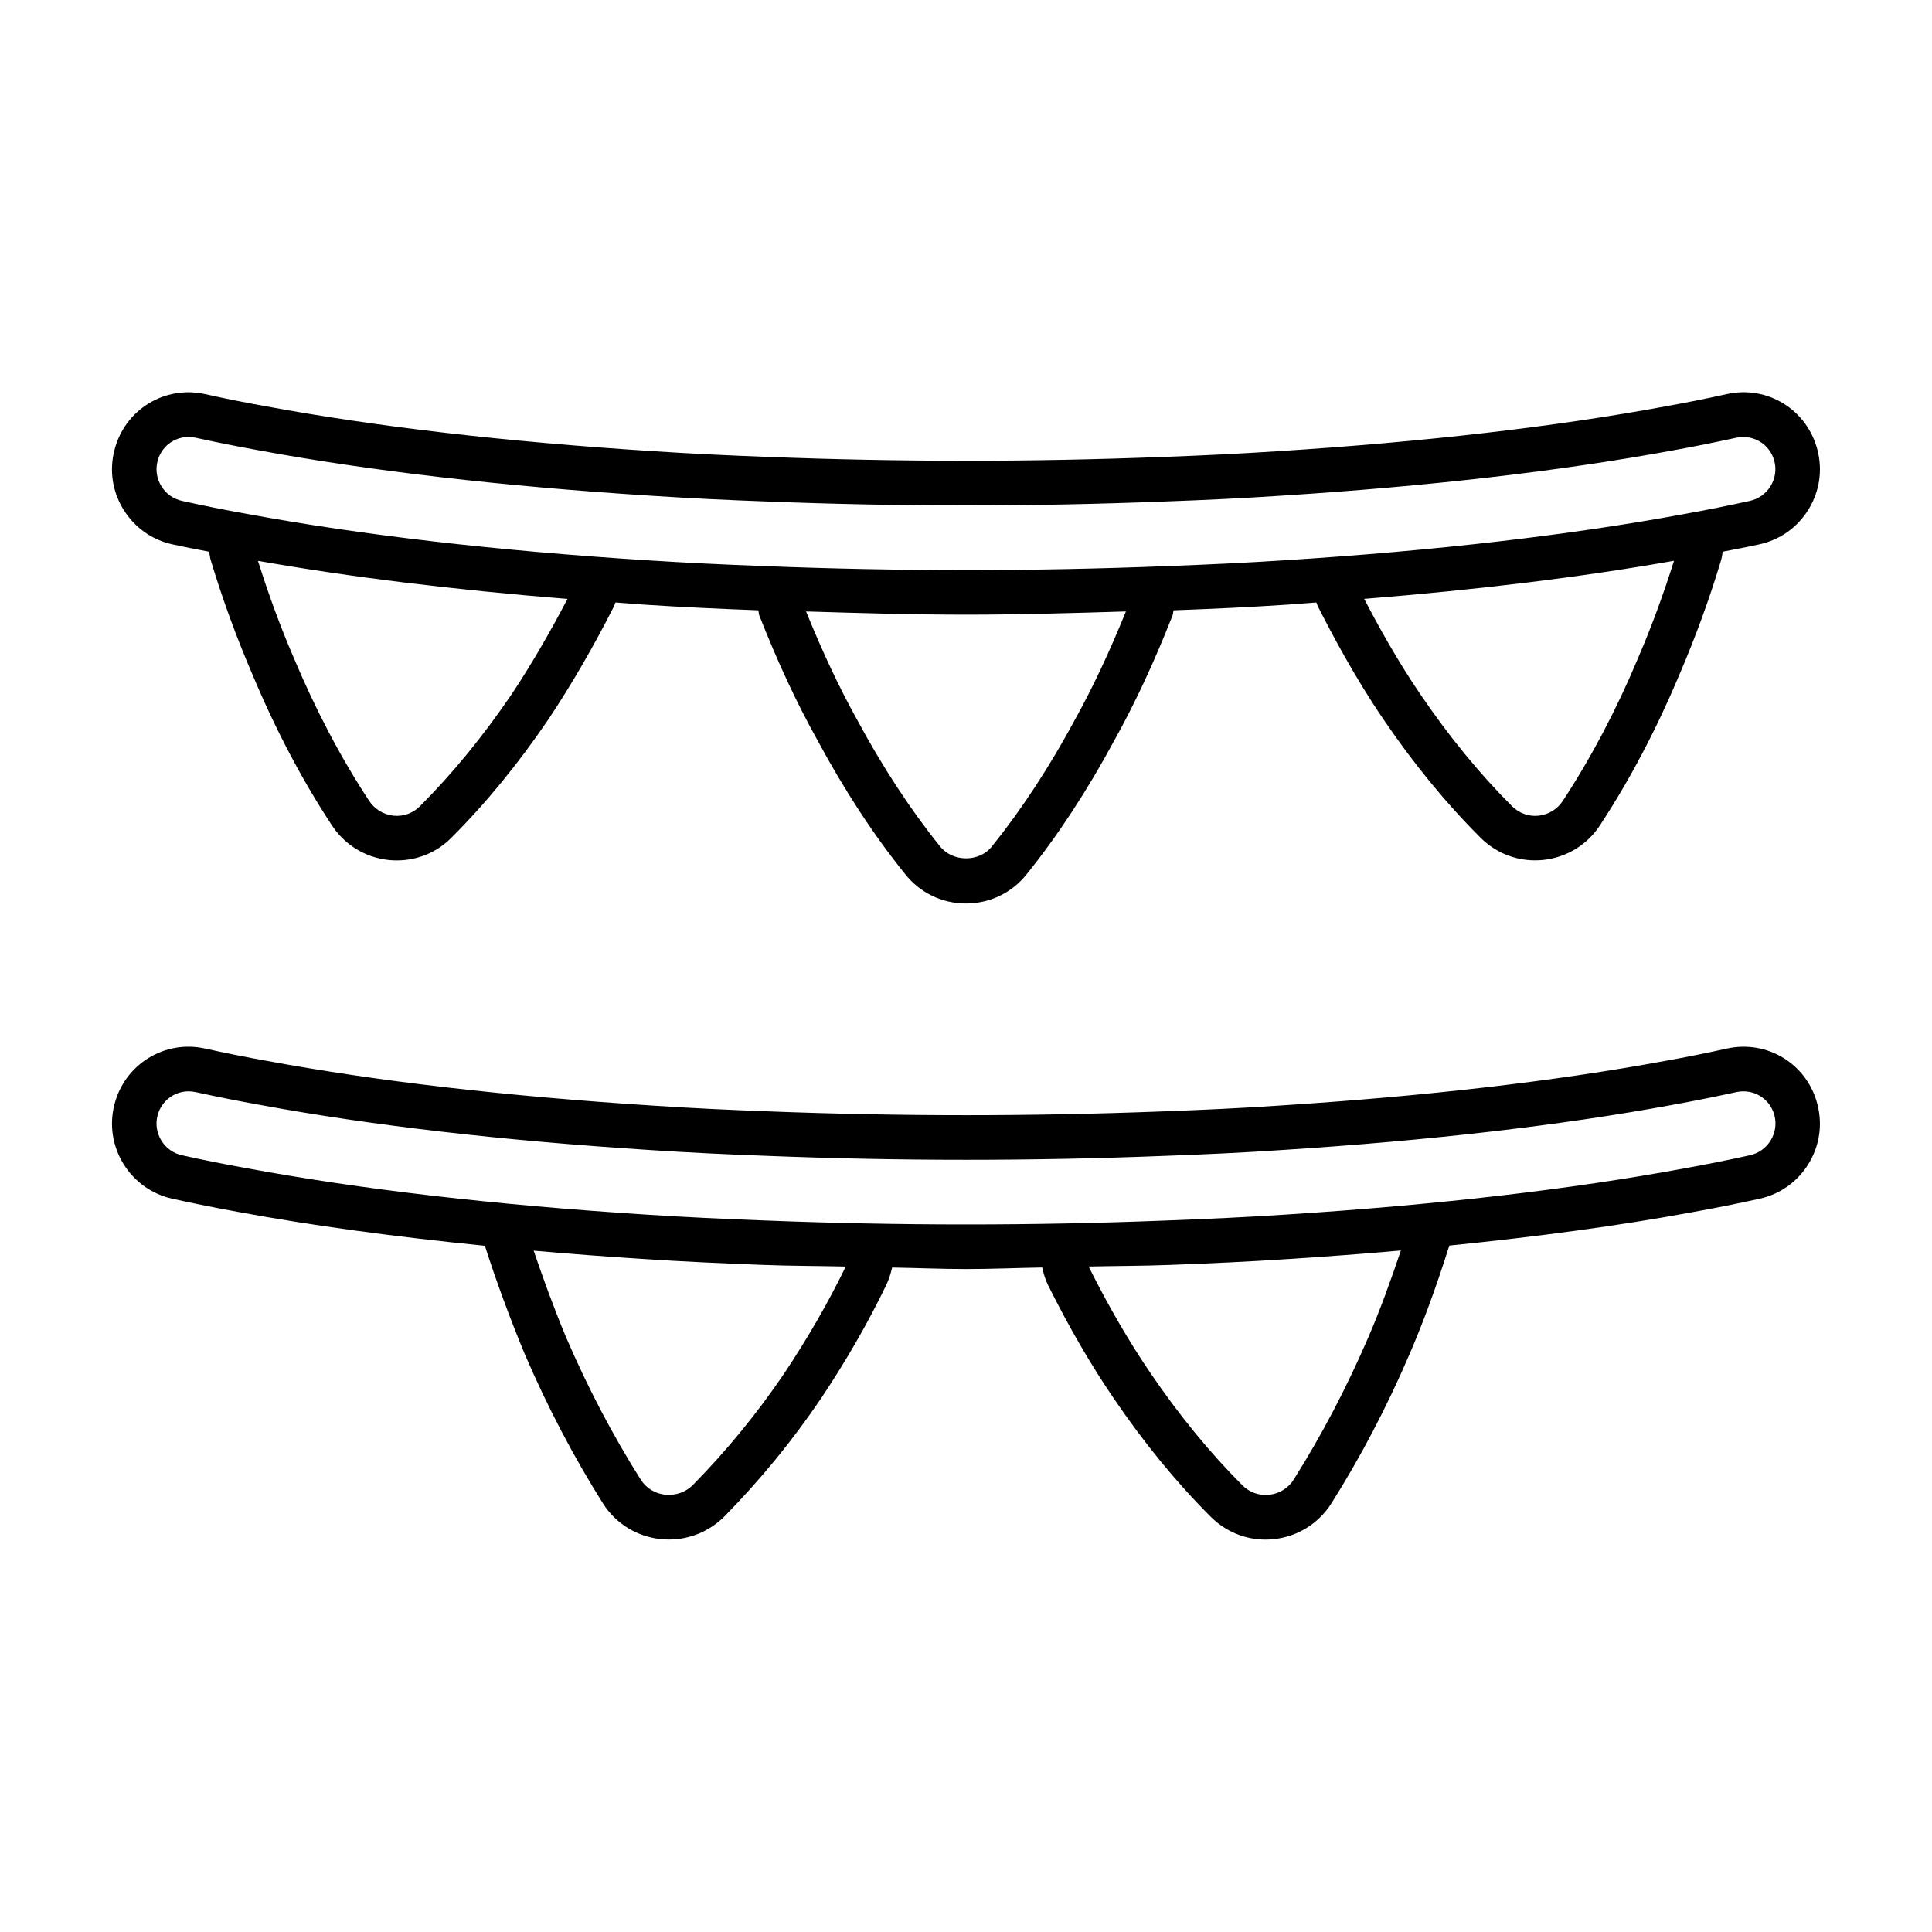
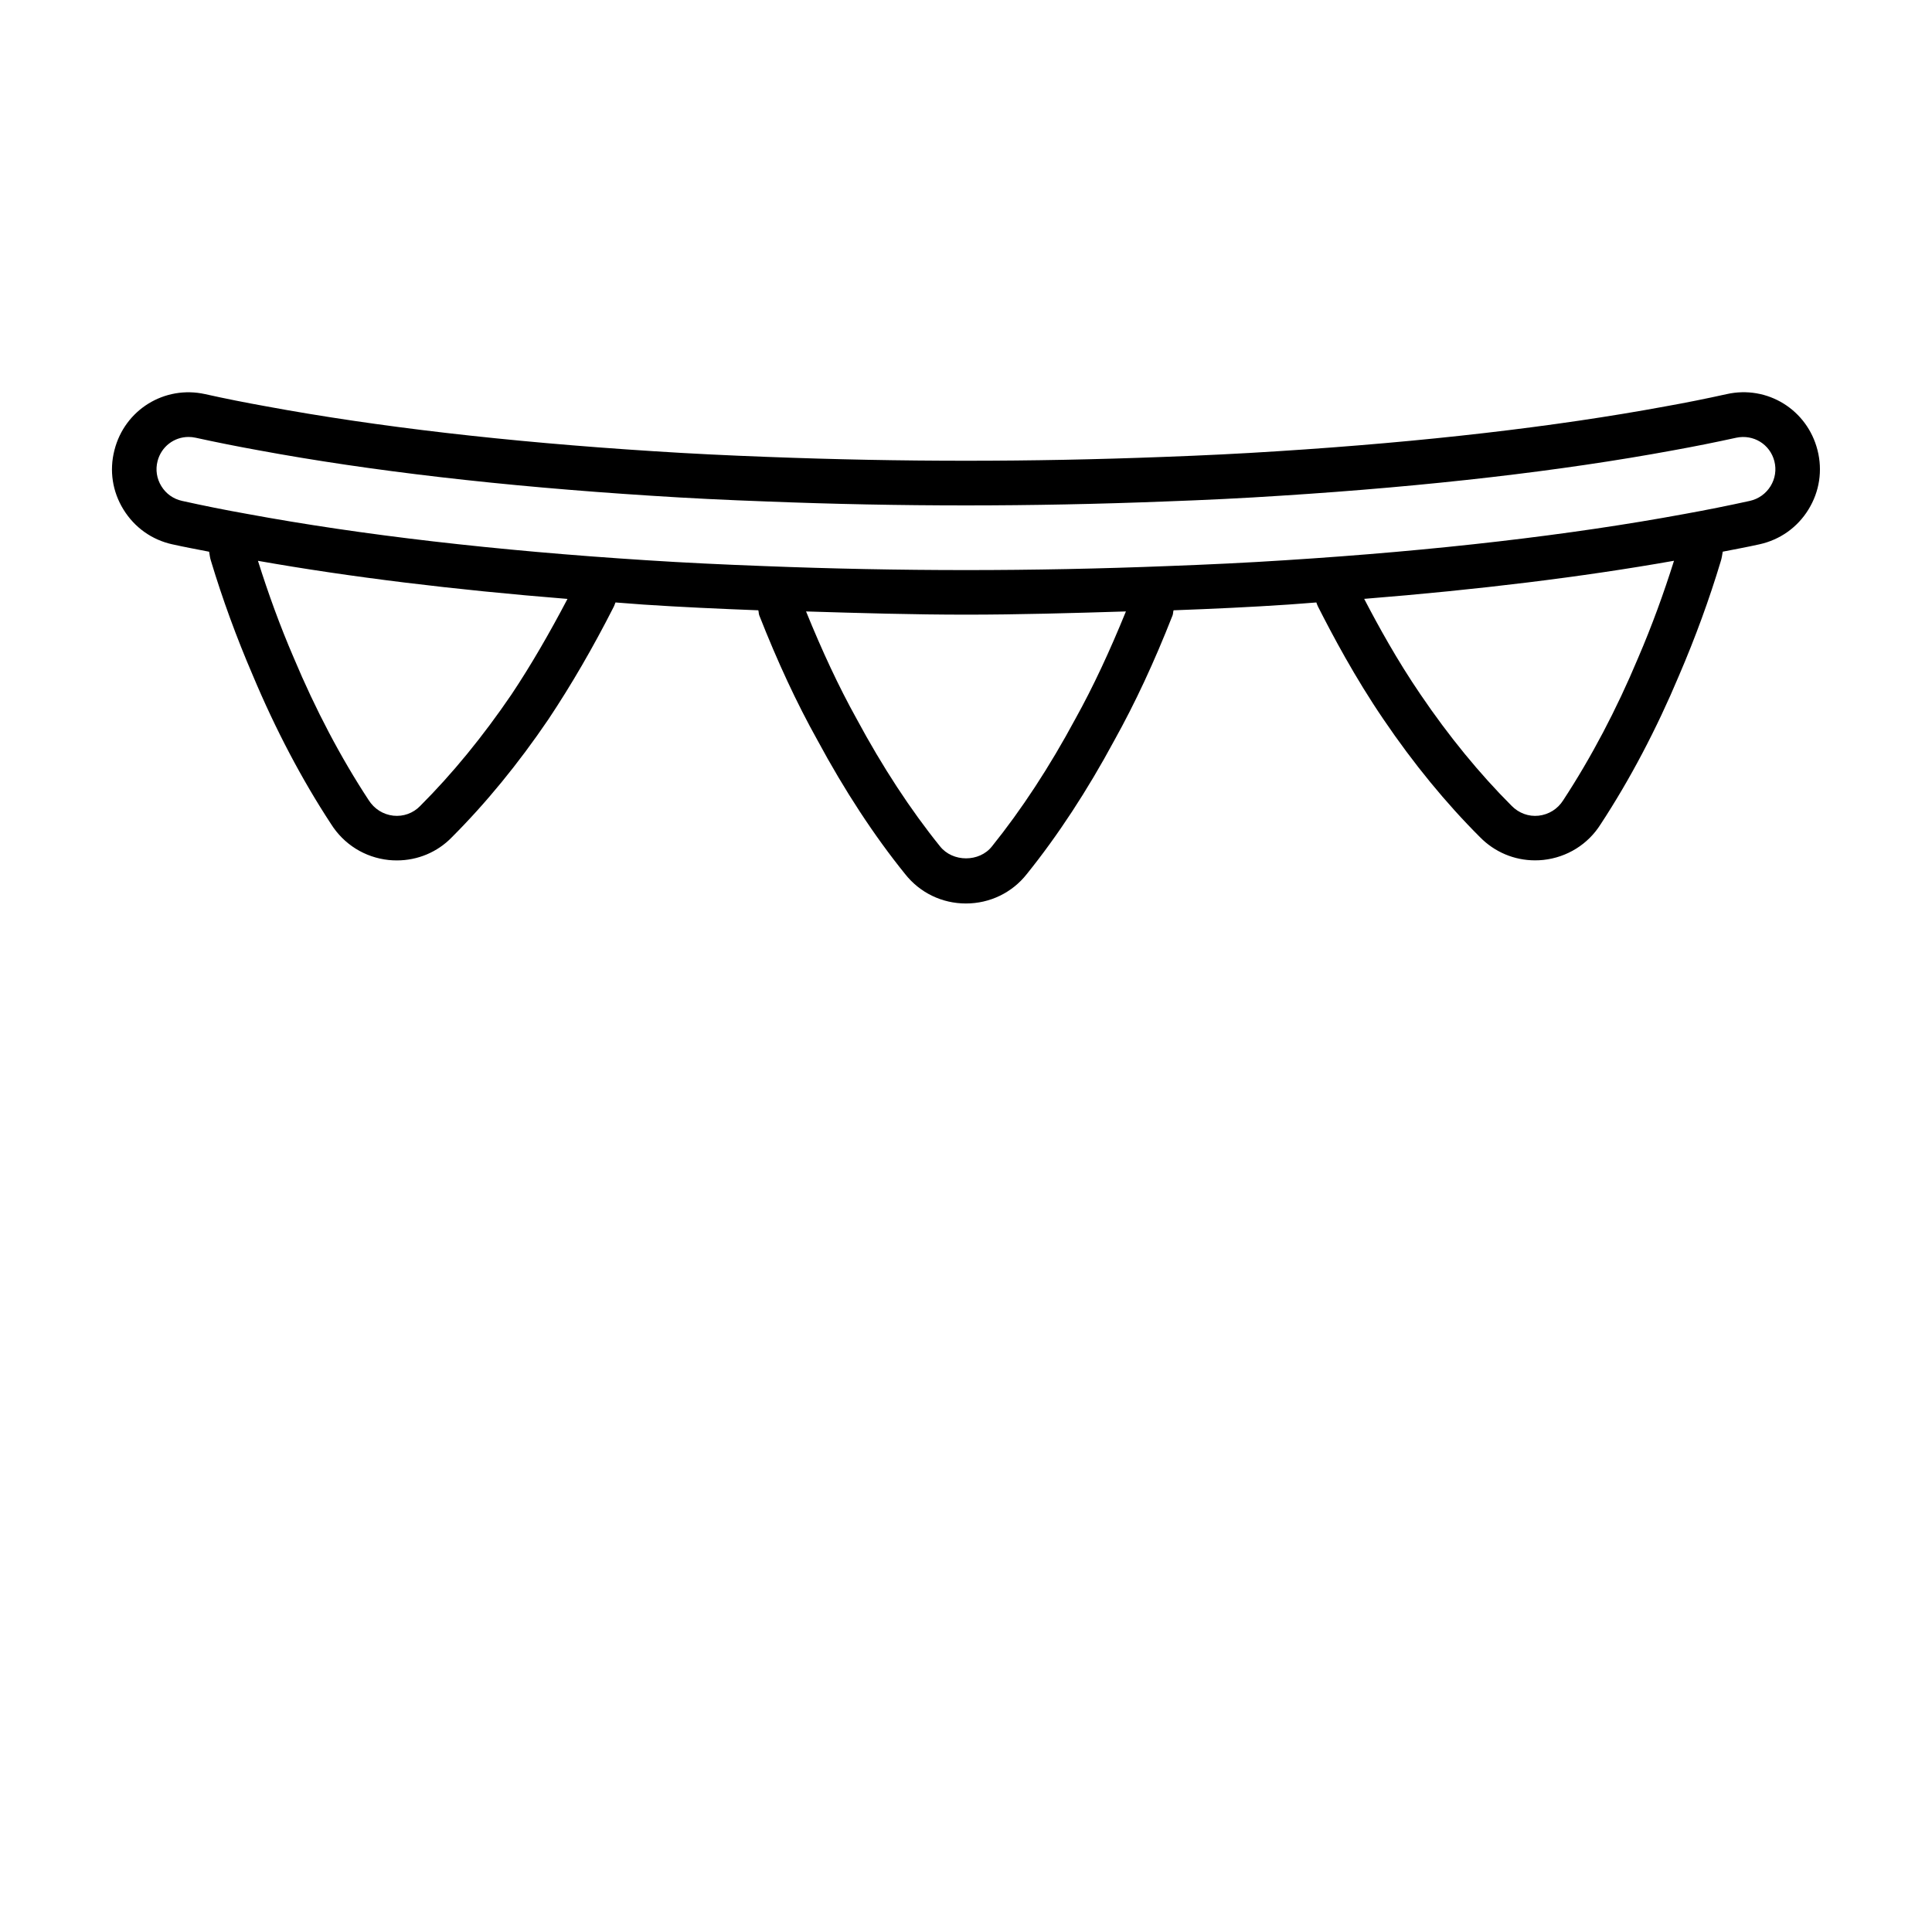
<svg xmlns="http://www.w3.org/2000/svg" fill="#000000" width="800px" height="800px" version="1.1" viewBox="144 144 512 512">
  <g>
    <path d="m189.71 288.26c3.227 0.727 6.469 1.309 9.711 1.953 0.141 0.805 0.219 1.621 0.473 2.379 3.055 10.141 6.785 20.355 11.082 30.34 6.031 14.375 13.035 27.68 20.75 39.438 3.387 5.383 8.941 8.863 15.258 9.539 0.738 0.078 1.48 0.109 2.203 0.109 5.481 0 10.707-2.172 14.531-6.109 9.035-9.035 17.648-19.539 25.617-31.285 6.047-9.07 11.871-19.113 17.254-29.711 0.234-0.426 0.332-0.836 0.52-1.258 2.519 0.172 4.894 0.395 7.445 0.566 9.887 0.66 20.09 1.117 30.402 1.512 0.141 0.457 0.078 0.82 0.25 1.324 4.879 12.406 9.934 23.254 15.414 33.078 7.18 13.336 15.004 25.301 23.238 35.488 3.906 4.961 9.777 7.809 16.121 7.809s12.219-2.852 16.09-7.746c8.266-10.25 16.09-22.215 23.238-35.473 5.512-9.902 10.562-20.734 15.43-33.125 0.172-0.426 0.125-0.914 0.27-1.355 10.359-0.379 20.531-0.852 30.34-1.512 2.566-0.156 4.961-0.395 7.496-0.566 0.156 0.363 0.234 0.723 0.426 1.07 3.809 7.496 9.762 18.75 17.383 29.93 7.934 11.699 16.547 22.199 25.535 31.172 3.891 3.984 9.117 6.172 14.594 6.172 0.723 0 1.465-0.031 2.203-0.109 6.312-0.676 11.871-4.156 15.191-9.445 7.777-11.855 14.785-25.16 20.797-39.469 4.312-10.027 8.047-20.262 11.035-30.211 0.285-0.852 0.379-1.699 0.535-2.566 3.242-0.645 6.504-1.227 9.73-1.953 5.449-1.195 10.078-4.488 12.988-9.227 2.93-4.754 3.777-10.344 2.394-15.742-2.723-10.691-13.258-17.254-24.074-14.832-5.383 1.195-10.801 2.281-16.359 3.273-29.172 5.383-63.668 9.383-102.54 11.855-9.824 0.645-19.949 1.133-30.293 1.512-35.234 1.355-69.543 1.355-104.9 0-10.297-0.379-20.422-0.867-30.309-1.512-38.855-2.473-73.367-6.473-102.61-11.887-5.465-0.977-10.848-2.047-16.215-3.242-10.746-2.375-21.324 4.141-24.031 14.863-1.387 5.398-0.535 10.973 2.391 15.711 2.93 4.758 7.527 8.047 12.992 9.242zm89.848 39.77c-7.543 11.082-15.664 21.02-24.23 29.582-1.859 1.906-4.426 2.832-7.086 2.551-2.691-0.301-5.07-1.777-6.582-4.188-7.383-11.258-14.043-23.914-19.82-37.676-3.633-8.422-6.75-17.016-9.477-25.676 24.324 4.297 51.828 7.668 82.027 10.094-4.754 9.051-9.715 17.645-14.832 25.312zm149.41 6.504c-6.832 12.707-14.266 24.043-22.105 33.785-3.305 4.188-10.375 4.234-13.762-0.047-7.809-9.684-15.242-21.035-22.105-33.801-4.754-8.551-9.148-18.012-13.383-28.434 14.266 0.441 28.559 0.852 42.383 0.852 13.855 0 28.133-0.41 42.383-0.852-4.266 10.469-8.641 19.914-13.41 28.496zm129.3 21.539c-1.449 2.312-3.824 3.793-6.519 4.094-2.644 0.285-5.227-0.66-7.148-2.613-8.516-8.516-16.641-18.438-24.168-29.535-6.219-9.117-11.211-18.215-14.91-25.316 30.262-2.426 57.812-5.793 82.105-10.094-2.707 8.582-5.84 17.223-9.508 25.742-5.746 13.727-12.422 26.371-19.852 37.723zm-372.52-89.852c0.992-3.871 4.394-6.422 8.219-6.422 0.613 0 1.242 0.062 1.875 0.203 5.523 1.211 11.066 2.312 16.641 3.32 29.66 5.496 64.645 9.539 103.96 12.043 9.98 0.66 20.215 1.148 30.621 1.527 35.66 1.402 70.25 1.387 105.79 0 10.469-0.379 20.688-0.867 30.621-1.527 39.328-2.504 74.297-6.551 103.89-12.012 5.668-1.023 11.242-2.141 16.766-3.352 4.551-0.961 8.941 1.73 10.094 6.219 0.582 2.266 0.219 4.613-1.008 6.613-1.242 2-3.18 3.387-5.481 3.906-5.715 1.258-11.461 2.41-17.301 3.465-30.246 5.59-65.875 9.73-105.86 12.266-10.078 0.66-20.453 1.148-31.078 1.543-36.023 1.418-70.895 1.418-107.09 0-10.547-0.395-20.957-0.883-31.078-1.543-39.957-2.551-75.57-6.676-105.93-12.297-5.777-1.023-11.477-2.172-17.16-3.434-2.297-0.504-4.25-1.891-5.481-3.906-1.23-2-1.59-4.348-1.008-6.613z" />
-     <path d="m601.62 421.88c-5.383 1.195-10.801 2.281-16.359 3.273-29.172 5.383-63.668 9.383-102.54 11.855-9.84 0.66-19.949 1.133-30.293 1.512-35.234 1.355-69.543 1.355-104.9 0-10.297-0.379-20.422-0.852-30.309-1.512-38.855-2.473-73.367-6.473-102.61-11.887-5.465-0.977-10.848-2.047-16.23-3.242-10.723-2.394-21.332 4.141-24.059 14.832-1.371 5.398-0.52 10.973 2.394 15.727 2.93 4.754 7.543 8.031 12.988 9.242 5.859 1.293 11.715 2.473 17.605 3.527 19.555 3.621 41.531 6.566 65.195 8.941 3.008 9.383 6.551 19.035 10.598 28.781 5.984 13.934 12.973 27.238 20.75 39.582 3.371 5.258 8.895 8.676 15.145 9.352 0.754 0.078 1.512 0.125 2.266 0.125 5.512 0 10.785-2.172 14.77-6.172 9.574-9.777 17.934-19.98 25.566-31.234 6.644-9.965 12.453-20.043 17.207-29.914 0.77-1.543 1.242-3.148 1.621-4.754 6.504 0.094 13.16 0.395 19.555 0.395 6.613 0 13.492-0.301 20.215-0.41 0.363 1.621 0.82 3.242 1.59 4.769 5.606 11.211 11.289 21.02 17.398 29.961 7.934 11.684 16.547 22.199 25.535 31.188 3.906 3.984 9.148 6.188 14.641 6.188 0.707 0 1.418-0.031 2.125-0.109 6.297-0.645 11.855-4.062 15.289-9.398 7.777-12.312 14.754-25.617 20.734-39.551 3.668-8.516 6.992-17.523 10.578-28.859 23.41-2.363 45.137-5.273 64.473-8.863 5.969-1.07 11.855-2.25 17.711-3.543 5.449-1.195 10.078-4.488 12.988-9.227 2.93-4.754 3.777-10.344 2.394-15.742-2.688-10.691-13.234-17.211-24.035-14.832zm-249.8 86.105c-7.211 10.629-15.129 20.309-24.168 29.52-1.953 1.969-4.644 2.867-7.367 2.613-2.676-0.301-5.039-1.746-6.453-3.953-7.543-11.965-14.043-24.355-19.852-37.848-3.211-7.715-6-15.352-8.551-22.875 9.445 0.836 19.145 1.574 29.141 2.203 10.219 0.676 20.734 1.164 31.41 1.559 7.461 0.301 14.738 0.27 22.152 0.441-4.551 9.398-10.047 18.938-16.312 28.34zm154.86-9.715c-5.84 13.539-12.344 25.945-19.867 37.879-1.449 2.266-3.824 3.715-6.519 3.984-2.676 0.27-5.258-0.66-7.164-2.629-8.516-8.535-16.641-18.453-24.184-29.535-5.746-8.422-11.133-17.711-16.453-28.324 7.18-0.172 14.234-0.141 21.461-0.426 10.738-0.395 21.238-0.883 31.41-1.559 10.25-0.645 20.215-1.418 29.883-2.266-2.789 8.297-5.559 15.883-8.566 22.875zm106.55-52.02c-1.242 2-3.18 3.387-5.496 3.906-5.715 1.273-11.445 2.41-17.301 3.465-30.18 5.59-65.809 9.715-105.86 12.266-10.078 0.66-20.453 1.148-31.078 1.543-36.023 1.418-70.895 1.418-107.09 0-10.547-0.395-20.957-0.883-31.078-1.543-40.02-2.551-75.633-6.676-105.93-12.297-5.777-1.023-11.477-2.172-17.16-3.434-2.297-0.504-4.25-1.891-5.481-3.906-1.227-2-1.59-4.344-1.008-6.613 0.992-3.856 4.41-6.422 8.219-6.422 0.613 0 1.242 0.062 1.875 0.203 5.543 1.211 11.066 2.312 16.656 3.32 29.66 5.496 64.645 9.539 103.96 12.043 9.996 0.66 20.23 1.148 30.637 1.527 35.66 1.402 70.25 1.402 105.79 0 10.469-0.379 20.688-0.852 30.621-1.527 39.328-2.504 74.297-6.551 103.89-12.012 5.668-1.023 11.242-2.141 16.766-3.352 4.551-0.977 8.941 1.73 10.094 6.219 0.566 2.269 0.207 4.613-1.023 6.613z" />
  </g>
</svg>